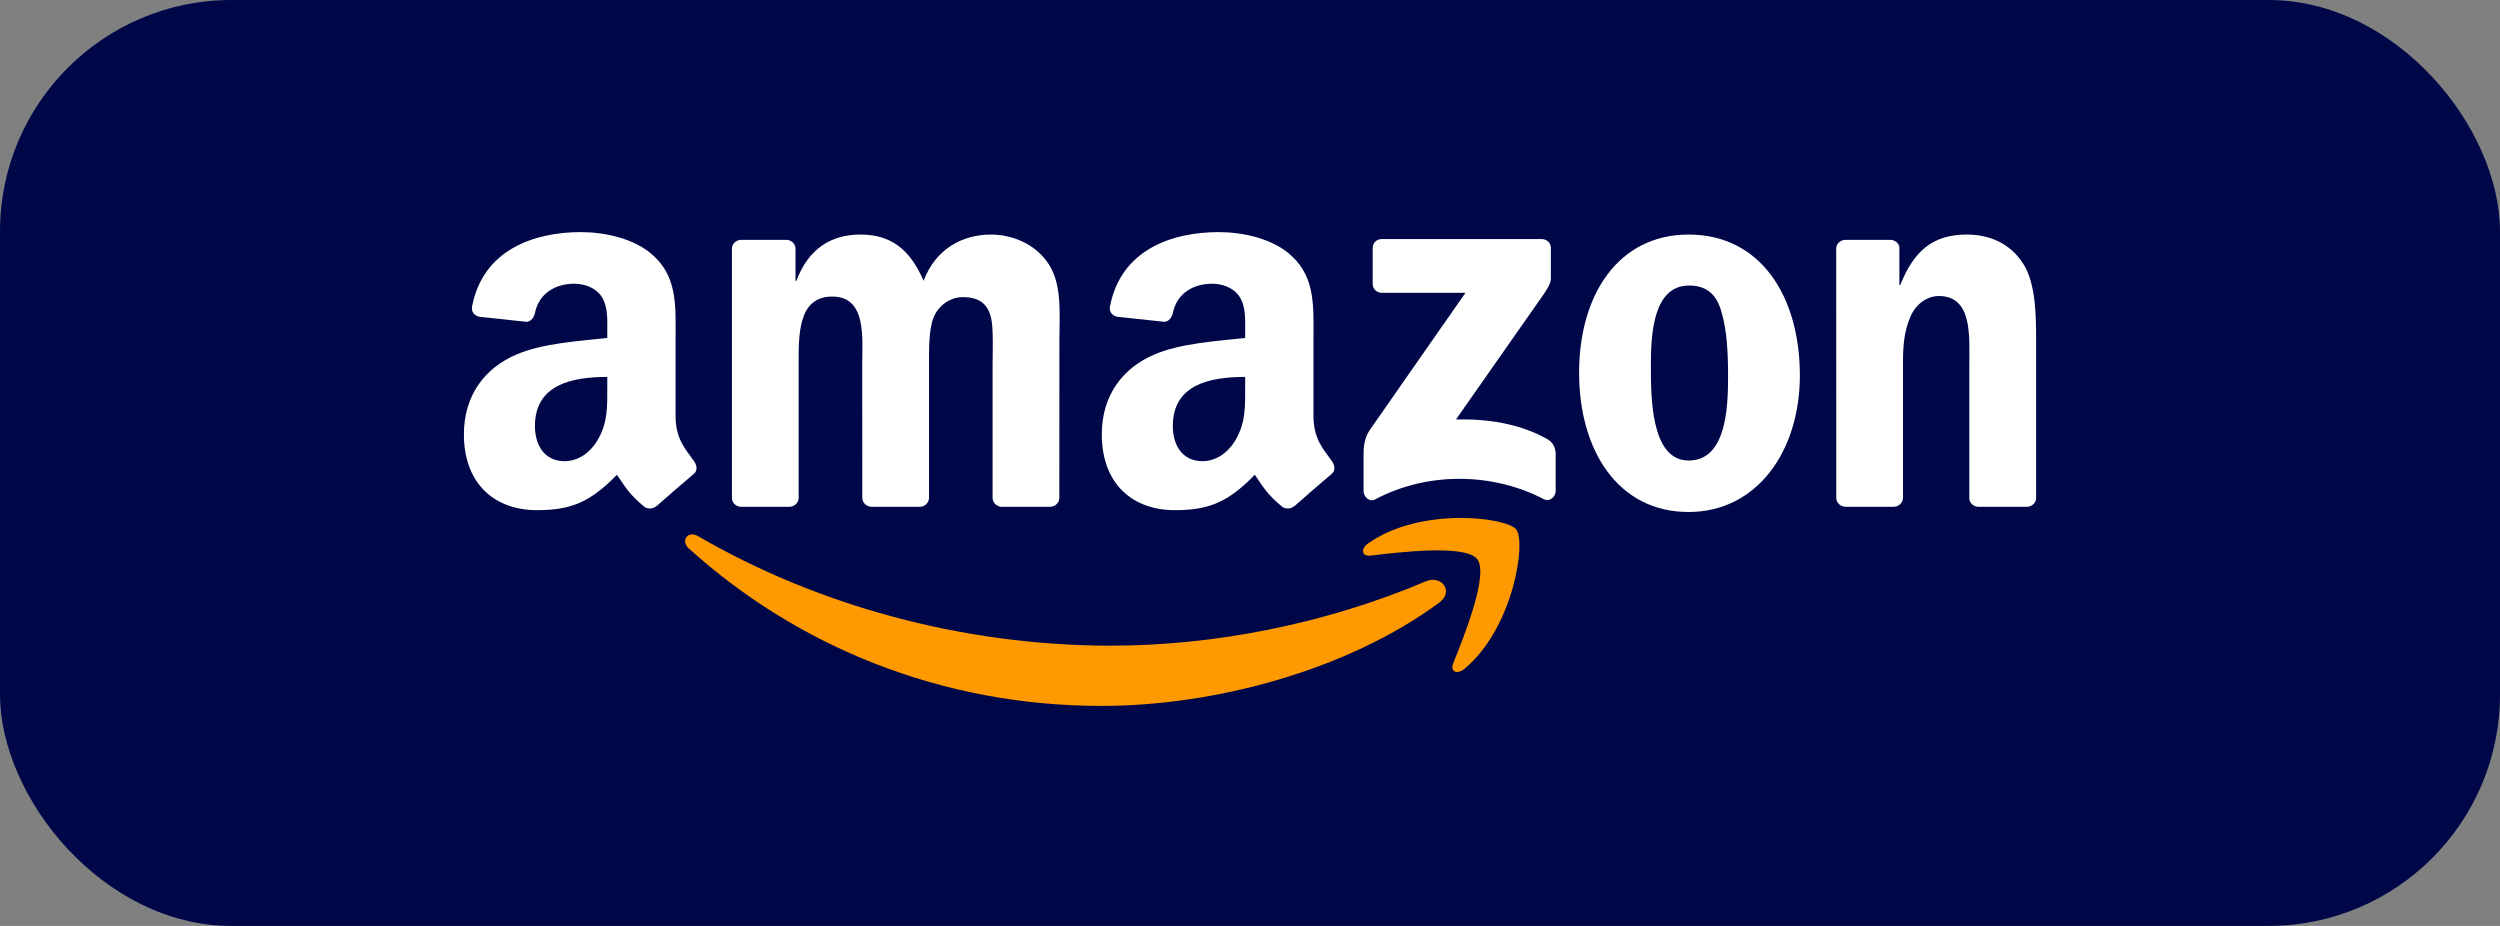
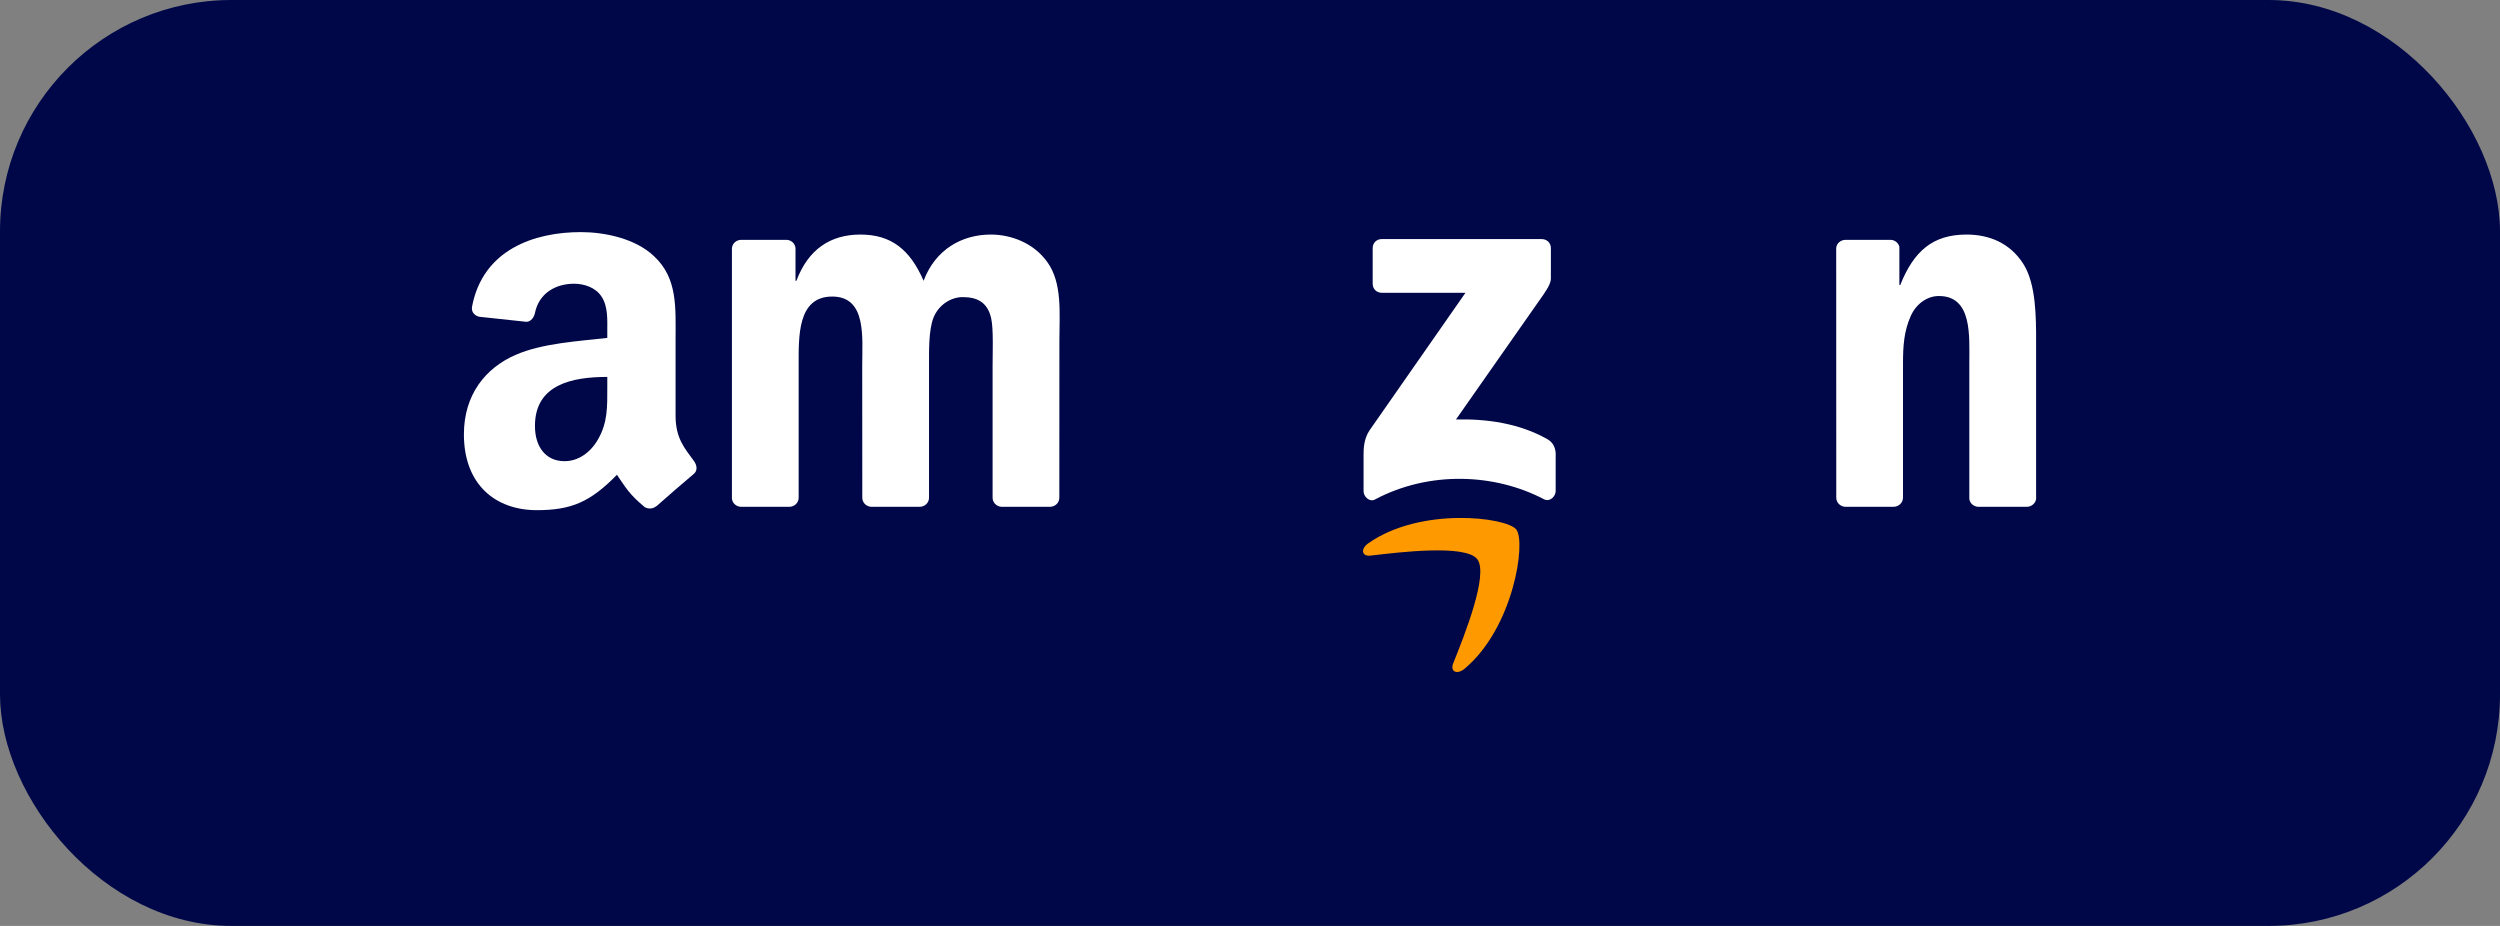
<svg xmlns="http://www.w3.org/2000/svg" width="108" height="40" viewBox="0 0 108 40" fill="none">
  <rect x="0" y="0" width="108" height="40" fill="#808080" stroke="none" />
  <rect width="108" height="40" rx="10" fill="#000748" />
  <g clip-path="url(#clip0_1733_10715)">
-     <path d="M62.175 26.034C58.229 28.943 52.508 30.495 47.583 30.495C40.676 30.495 34.459 27.941 29.755 23.692C29.386 23.358 29.717 22.903 30.16 23.163C35.236 26.116 41.513 27.893 47.996 27.893C52.369 27.893 57.179 26.989 61.602 25.111C62.27 24.827 62.829 25.549 62.175 26.034Z" fill="#FF9900" />
    <path d="M63.817 24.155C63.314 23.511 60.482 23.851 59.211 24.002C58.824 24.049 58.764 23.712 59.113 23.469C61.369 21.882 65.07 22.34 65.502 22.872C65.934 23.407 65.39 27.118 63.27 28.889C62.945 29.161 62.634 29.016 62.779 28.655C63.255 27.466 64.323 24.803 63.817 24.155Z" fill="#FF9900" />
    <path d="M59.3 12.262V10.718C59.3 10.485 59.477 10.328 59.69 10.328H66.599C66.821 10.328 66.998 10.488 66.998 10.718V12.04C66.995 12.262 66.809 12.551 66.478 13.01L62.898 18.121C64.228 18.089 65.632 18.287 66.838 18.967C67.11 19.121 67.184 19.345 67.205 19.567V21.214C67.205 21.439 66.957 21.702 66.697 21.566C64.571 20.451 61.747 20.33 59.397 21.578C59.157 21.707 58.906 21.447 58.906 21.223V19.659C58.906 19.407 58.909 18.979 59.16 18.597L63.308 12.649H59.699C59.477 12.649 59.3 12.492 59.3 12.262Z" fill="white" />
    <path d="M34.097 21.894H31.995C31.794 21.879 31.634 21.728 31.619 21.536V10.748C31.619 10.532 31.799 10.361 32.024 10.361H33.984C34.188 10.369 34.351 10.526 34.366 10.721V12.131H34.404C34.916 10.768 35.876 10.133 37.171 10.133C38.487 10.133 39.309 10.768 39.9 12.131C40.409 10.768 41.565 10.133 42.803 10.133C43.684 10.133 44.648 10.496 45.237 11.312C45.902 12.22 45.766 13.539 45.766 14.695L45.763 21.503C45.763 21.719 45.583 21.894 45.358 21.894H43.259C43.049 21.879 42.88 21.71 42.88 21.503V15.786C42.88 15.33 42.922 14.195 42.821 13.763C42.664 13.039 42.194 12.835 41.585 12.835C41.077 12.835 40.545 13.175 40.329 13.719C40.113 14.263 40.134 15.174 40.134 15.786V21.503C40.134 21.719 39.953 21.894 39.729 21.894H37.63C37.417 21.879 37.251 21.71 37.251 21.503L37.248 15.786C37.248 14.582 37.446 12.811 35.953 12.811C34.443 12.811 34.502 14.538 34.502 15.786V21.503C34.502 21.719 34.321 21.894 34.097 21.894Z" fill="white" />
-     <path d="M72.947 10.133C76.066 10.133 77.754 12.811 77.754 16.217C77.754 19.508 75.889 22.118 72.947 22.118C69.884 22.118 68.217 19.44 68.217 16.102C68.217 12.743 69.905 10.133 72.947 10.133ZM72.965 12.335C71.416 12.335 71.318 14.446 71.318 15.762C71.318 17.081 71.297 19.895 72.947 19.895C74.576 19.895 74.653 17.625 74.653 16.241C74.653 15.33 74.615 14.242 74.34 13.379C74.103 12.628 73.633 12.335 72.965 12.335Z" fill="white" />
    <path d="M81.799 21.894H79.706C79.496 21.879 79.327 21.71 79.327 21.503L79.324 10.712C79.342 10.514 79.516 10.361 79.729 10.361H81.678C81.861 10.369 82.012 10.493 82.053 10.662V12.312H82.091C82.68 10.836 83.505 10.133 84.956 10.133C85.899 10.133 86.819 10.473 87.41 11.404C87.96 12.267 87.96 13.719 87.96 14.763V21.554C87.936 21.743 87.762 21.894 87.555 21.894H85.447C85.255 21.879 85.095 21.737 85.075 21.554V15.694C85.075 14.514 85.21 12.788 83.759 12.788C83.247 12.788 82.777 13.131 82.544 13.651C82.248 14.31 82.21 14.967 82.21 15.694V21.503C82.207 21.719 82.023 21.894 81.799 21.894Z" fill="white" />
-     <path d="M53.791 16.738V16.283C52.272 16.283 50.666 16.608 50.666 18.4C50.666 19.308 51.136 19.923 51.944 19.923C52.535 19.923 53.064 19.559 53.398 18.968C53.812 18.24 53.791 17.557 53.791 16.738ZM55.911 21.862C55.772 21.986 55.571 21.995 55.414 21.912C54.717 21.333 54.593 21.064 54.208 20.511C53.055 21.688 52.239 22.039 50.743 22.039C48.975 22.039 47.598 20.948 47.598 18.764C47.598 17.058 48.523 15.896 49.839 15.328C50.98 14.826 52.573 14.737 53.791 14.598V14.326C53.791 13.826 53.83 13.235 53.537 12.803C53.28 12.416 52.789 12.257 52.358 12.257C51.556 12.257 50.841 12.668 50.666 13.519C50.631 13.708 50.492 13.894 50.303 13.903L48.263 13.684C48.091 13.646 47.902 13.507 47.95 13.244C48.42 10.772 50.652 10.027 52.65 10.027C53.673 10.027 55.01 10.299 55.817 11.074C56.84 12.029 56.742 13.303 56.742 14.69V17.965C56.742 18.95 57.15 19.382 57.534 19.914C57.67 20.103 57.7 20.331 57.528 20.473C57.1 20.83 56.337 21.495 55.917 21.868L55.911 21.862Z" fill="white" />
    <path d="M26.235 16.738V16.283C24.715 16.283 23.11 16.608 23.11 18.4C23.11 19.308 23.58 19.923 24.387 19.923C24.978 19.923 25.508 19.559 25.842 18.968C26.256 18.24 26.235 17.557 26.235 16.738ZM28.355 21.862C28.216 21.986 28.015 21.995 27.858 21.912C27.16 21.333 27.036 21.064 26.652 20.511C25.499 21.688 24.683 22.039 23.187 22.039C21.419 22.039 20.041 20.948 20.041 18.764C20.041 17.058 20.966 15.896 22.282 15.328C23.423 14.826 25.017 14.737 26.235 14.598V14.326C26.235 13.826 26.273 13.235 25.98 12.803C25.723 12.416 25.233 12.257 24.801 12.257C24 12.257 23.284 12.668 23.11 13.519C23.074 13.708 22.935 13.894 22.746 13.903L20.706 13.684C20.535 13.646 20.346 13.507 20.393 13.244C20.863 10.772 23.095 10.027 25.094 10.027C26.116 10.027 27.453 10.299 28.26 11.074C29.283 12.029 29.185 13.303 29.185 14.69V17.965C29.185 18.95 29.593 19.382 29.978 19.914C30.114 20.103 30.143 20.331 29.972 20.473C29.543 20.83 28.78 21.495 28.36 21.868L28.355 21.862Z" fill="white" />
  </g>
  <defs>
    <clipPath id="clip0_1733_10715">
      <rect width="68" height="20.524" fill="white" transform="translate(20 10)" />
    </clipPath>
  </defs>
</svg>